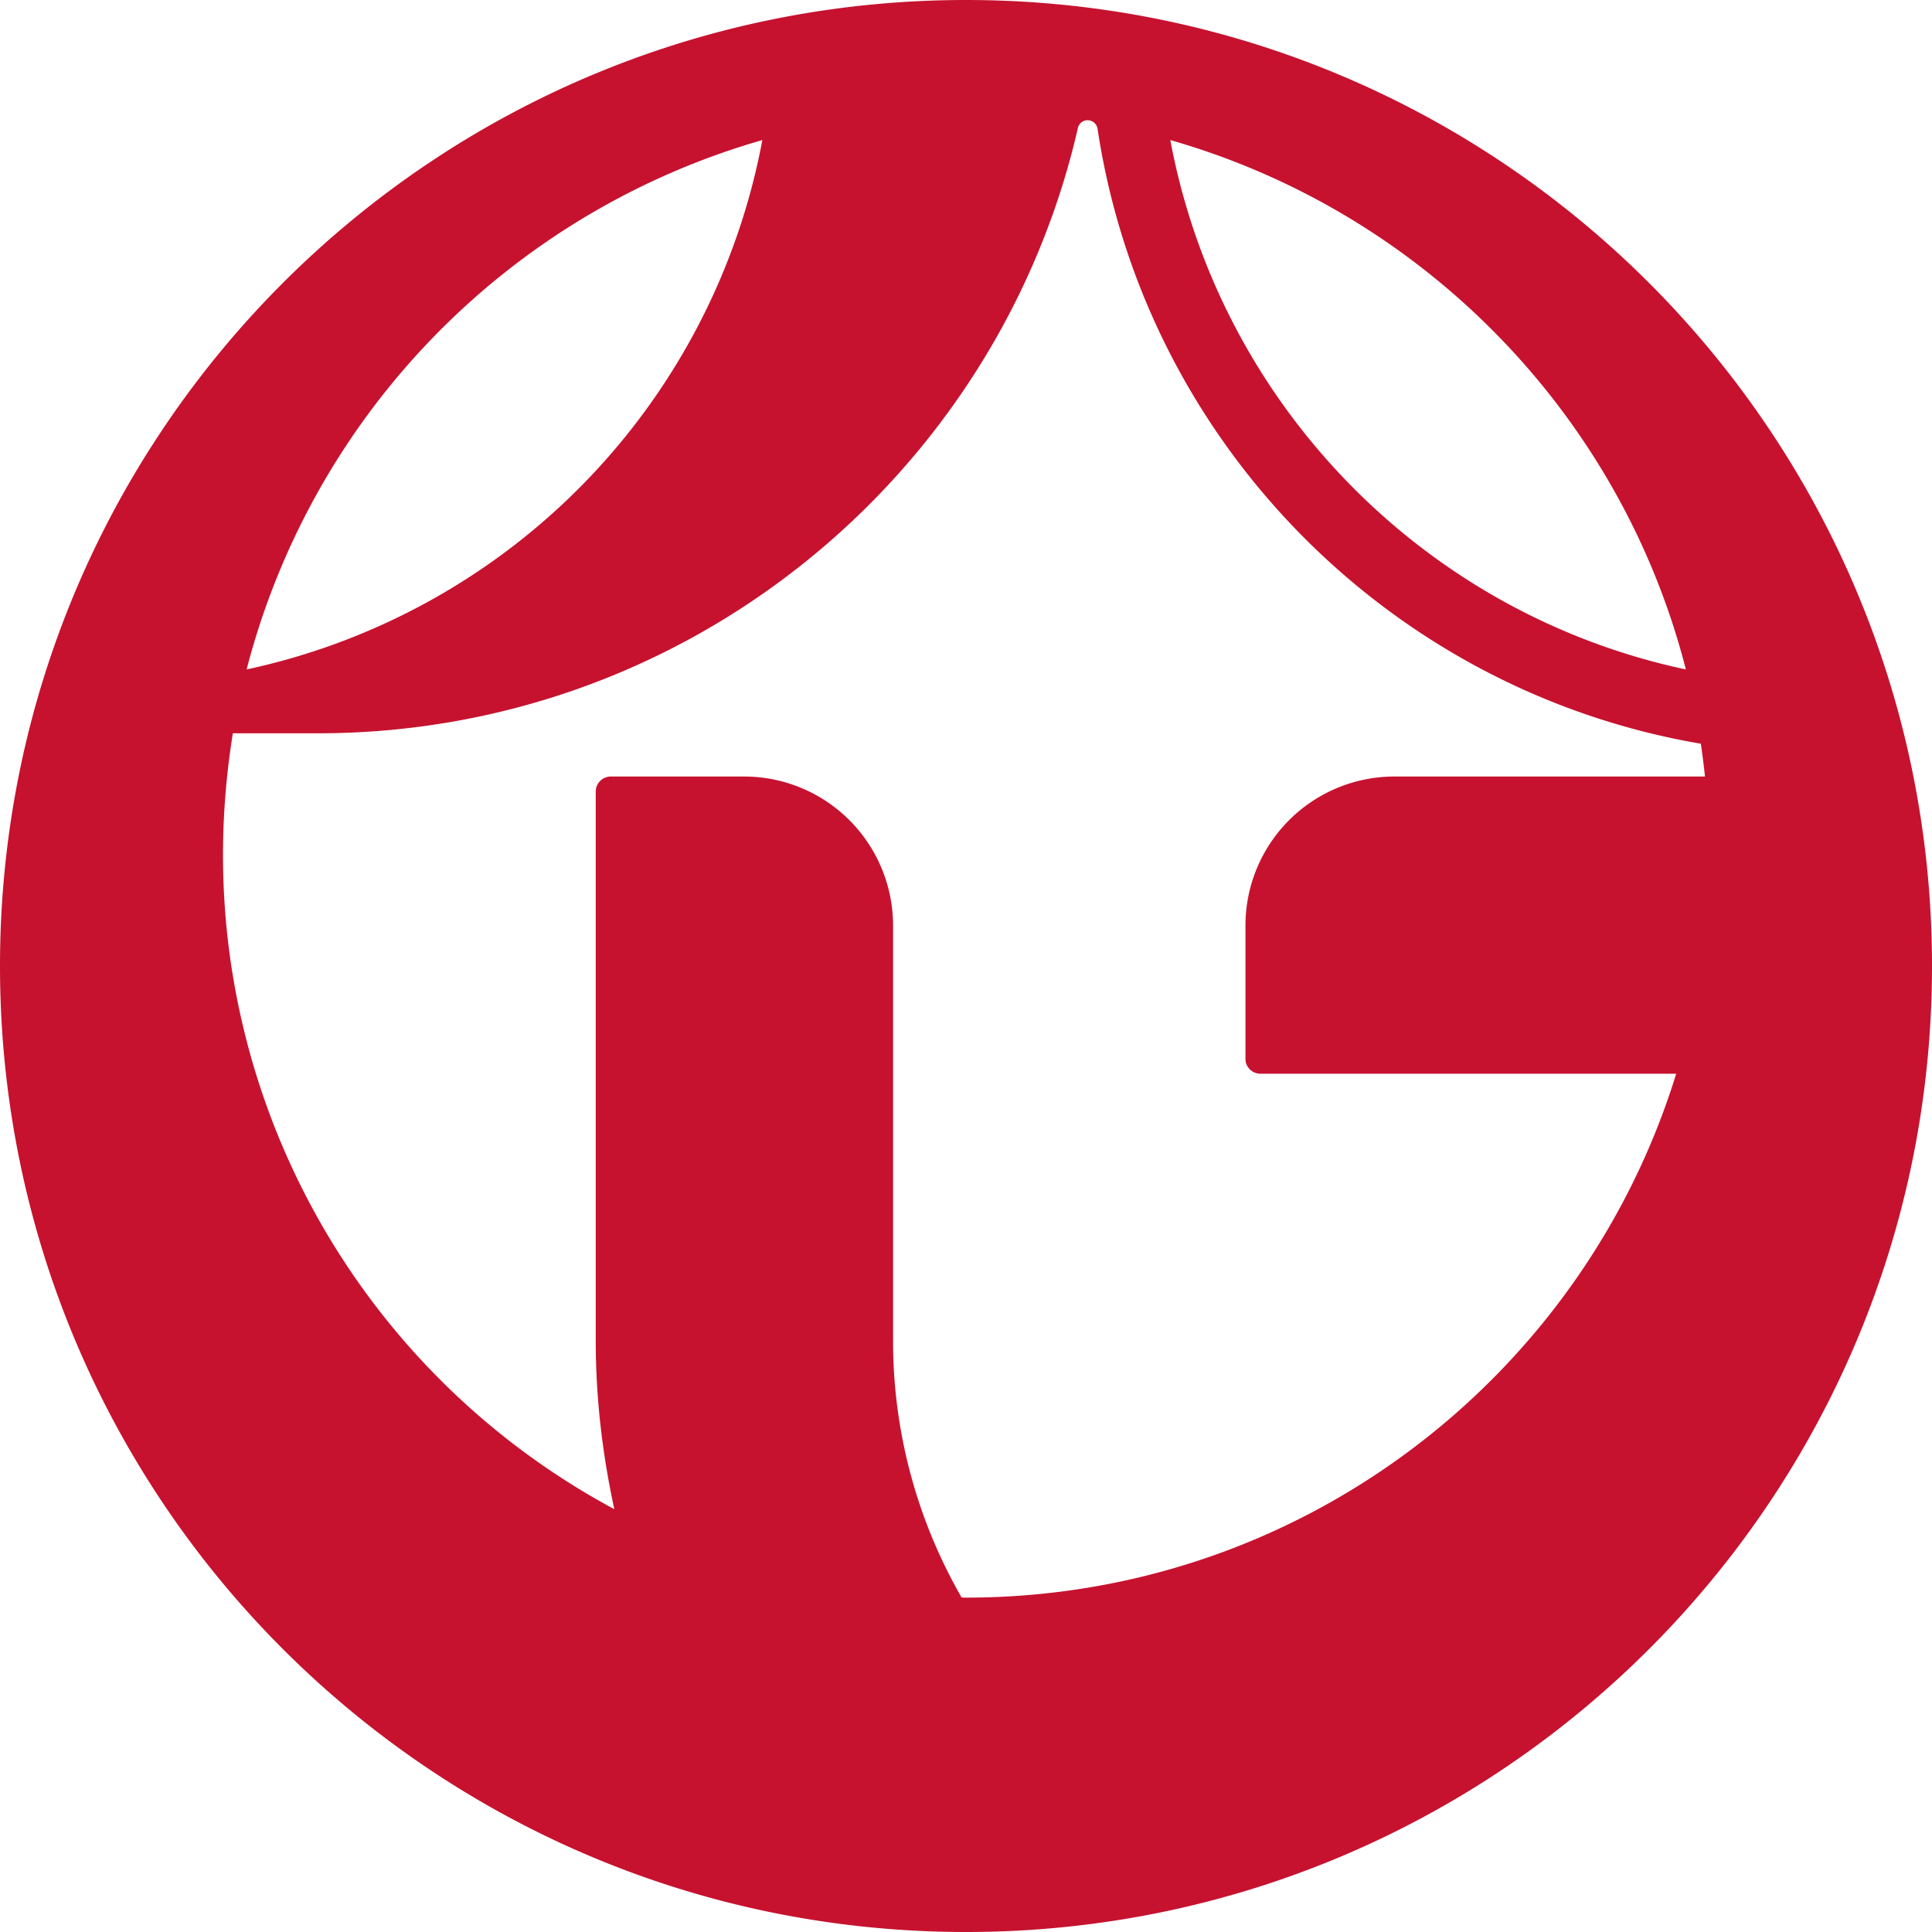
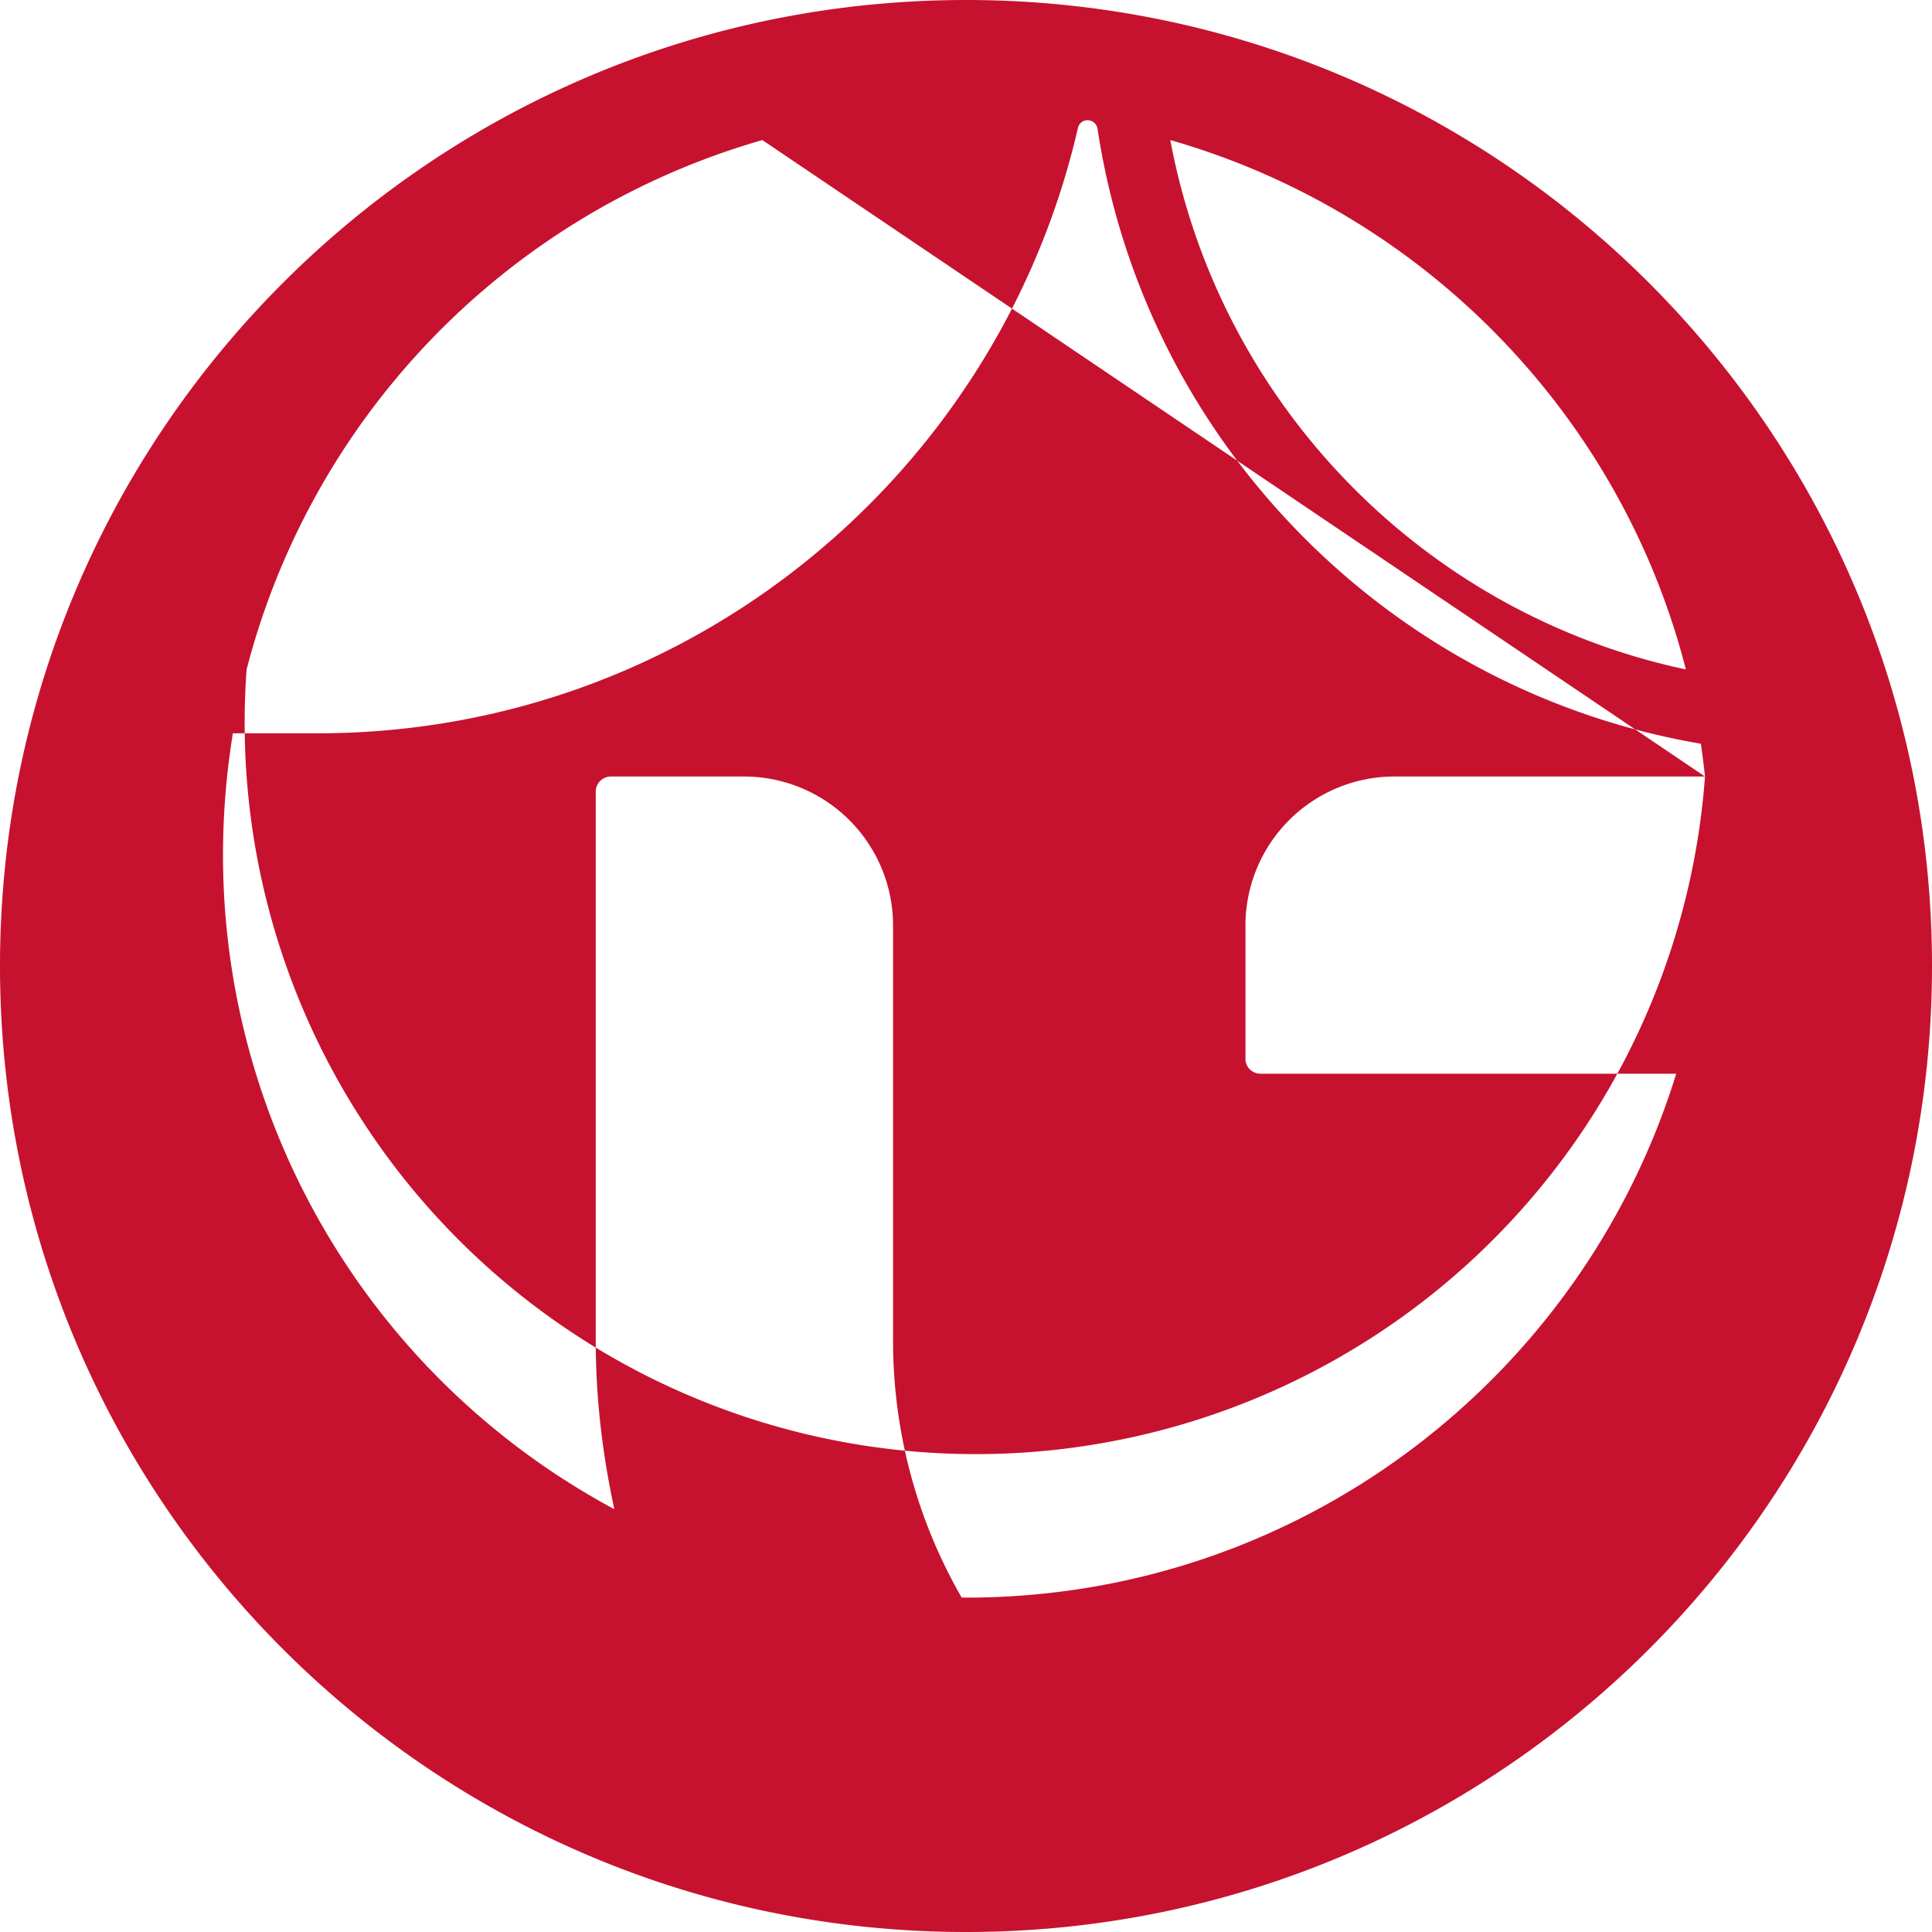
<svg xmlns="http://www.w3.org/2000/svg" width="40" height="40" fill="none">
-   <path d="M24.23 2.9c5.227 1.494 9.324 5.678 10.674 10.96-5.42-1.153-9.651-5.489-10.674-10.96zM35.3 16.077h-6.439a3.085 3.085 0 0 0-3.075 3.078v2.772c0 .166.142.303.307.303h8.611c-1.938 6.285-7.788 10.847-14.702 10.847-.035 0-.066-.003-.093-.003a10.637 10.637 0 0 1-1.419-5.317v-8.602a3.086 3.086 0 0 0-3.078-3.078h-2.768a.313.313 0 0 0-.31.31v11.367c0 1.198.14 2.362.385 3.492a15.371 15.371 0 0 1-8.102-13.554c0-.854.073-1.694.204-2.51H6.58c7.672 0 14.086-5.355 15.736-12.528a.204.204 0 0 1 .2-.165c.1 0 .182.069.203.158 0 0 0 .007.003.01.978 6.491 6.043 11.64 12.492 12.741.034.228.062.455.086.679zM15.784 2.899A13.815 13.815 0 0 1 5.106 13.86 15.422 15.422 0 0 1 15.784 2.9zM20.002 0C8.952 0 0 8.953 0 20s8.952 20 20.002 20C31.044 40 40 31.047 40 20S31.044 0 20.002 0z" fill="#C6122F" />
+   <path d="M24.23 2.9c5.227 1.494 9.324 5.678 10.674 10.96-5.42-1.153-9.651-5.489-10.674-10.96zM35.3 16.077h-6.439a3.085 3.085 0 0 0-3.075 3.078v2.772c0 .166.142.303.307.303h8.611c-1.938 6.285-7.788 10.847-14.702 10.847-.035 0-.066-.003-.093-.003a10.637 10.637 0 0 1-1.419-5.317v-8.602a3.086 3.086 0 0 0-3.078-3.078h-2.768a.313.313 0 0 0-.31.31v11.367c0 1.198.14 2.362.385 3.492a15.371 15.371 0 0 1-8.102-13.554c0-.854.073-1.694.204-2.51H6.58c7.672 0 14.086-5.355 15.736-12.528a.204.204 0 0 1 .2-.165c.1 0 .182.069.203.158 0 0 0 .007.003.01.978 6.491 6.043 11.64 12.492 12.741.034.228.062.455.086.679zA13.815 13.815 0 0 1 5.106 13.86 15.422 15.422 0 0 1 15.784 2.9zM20.002 0C8.952 0 0 8.953 0 20s8.952 20 20.002 20C31.044 40 40 31.047 40 20S31.044 0 20.002 0z" fill="#C6122F" />
</svg>